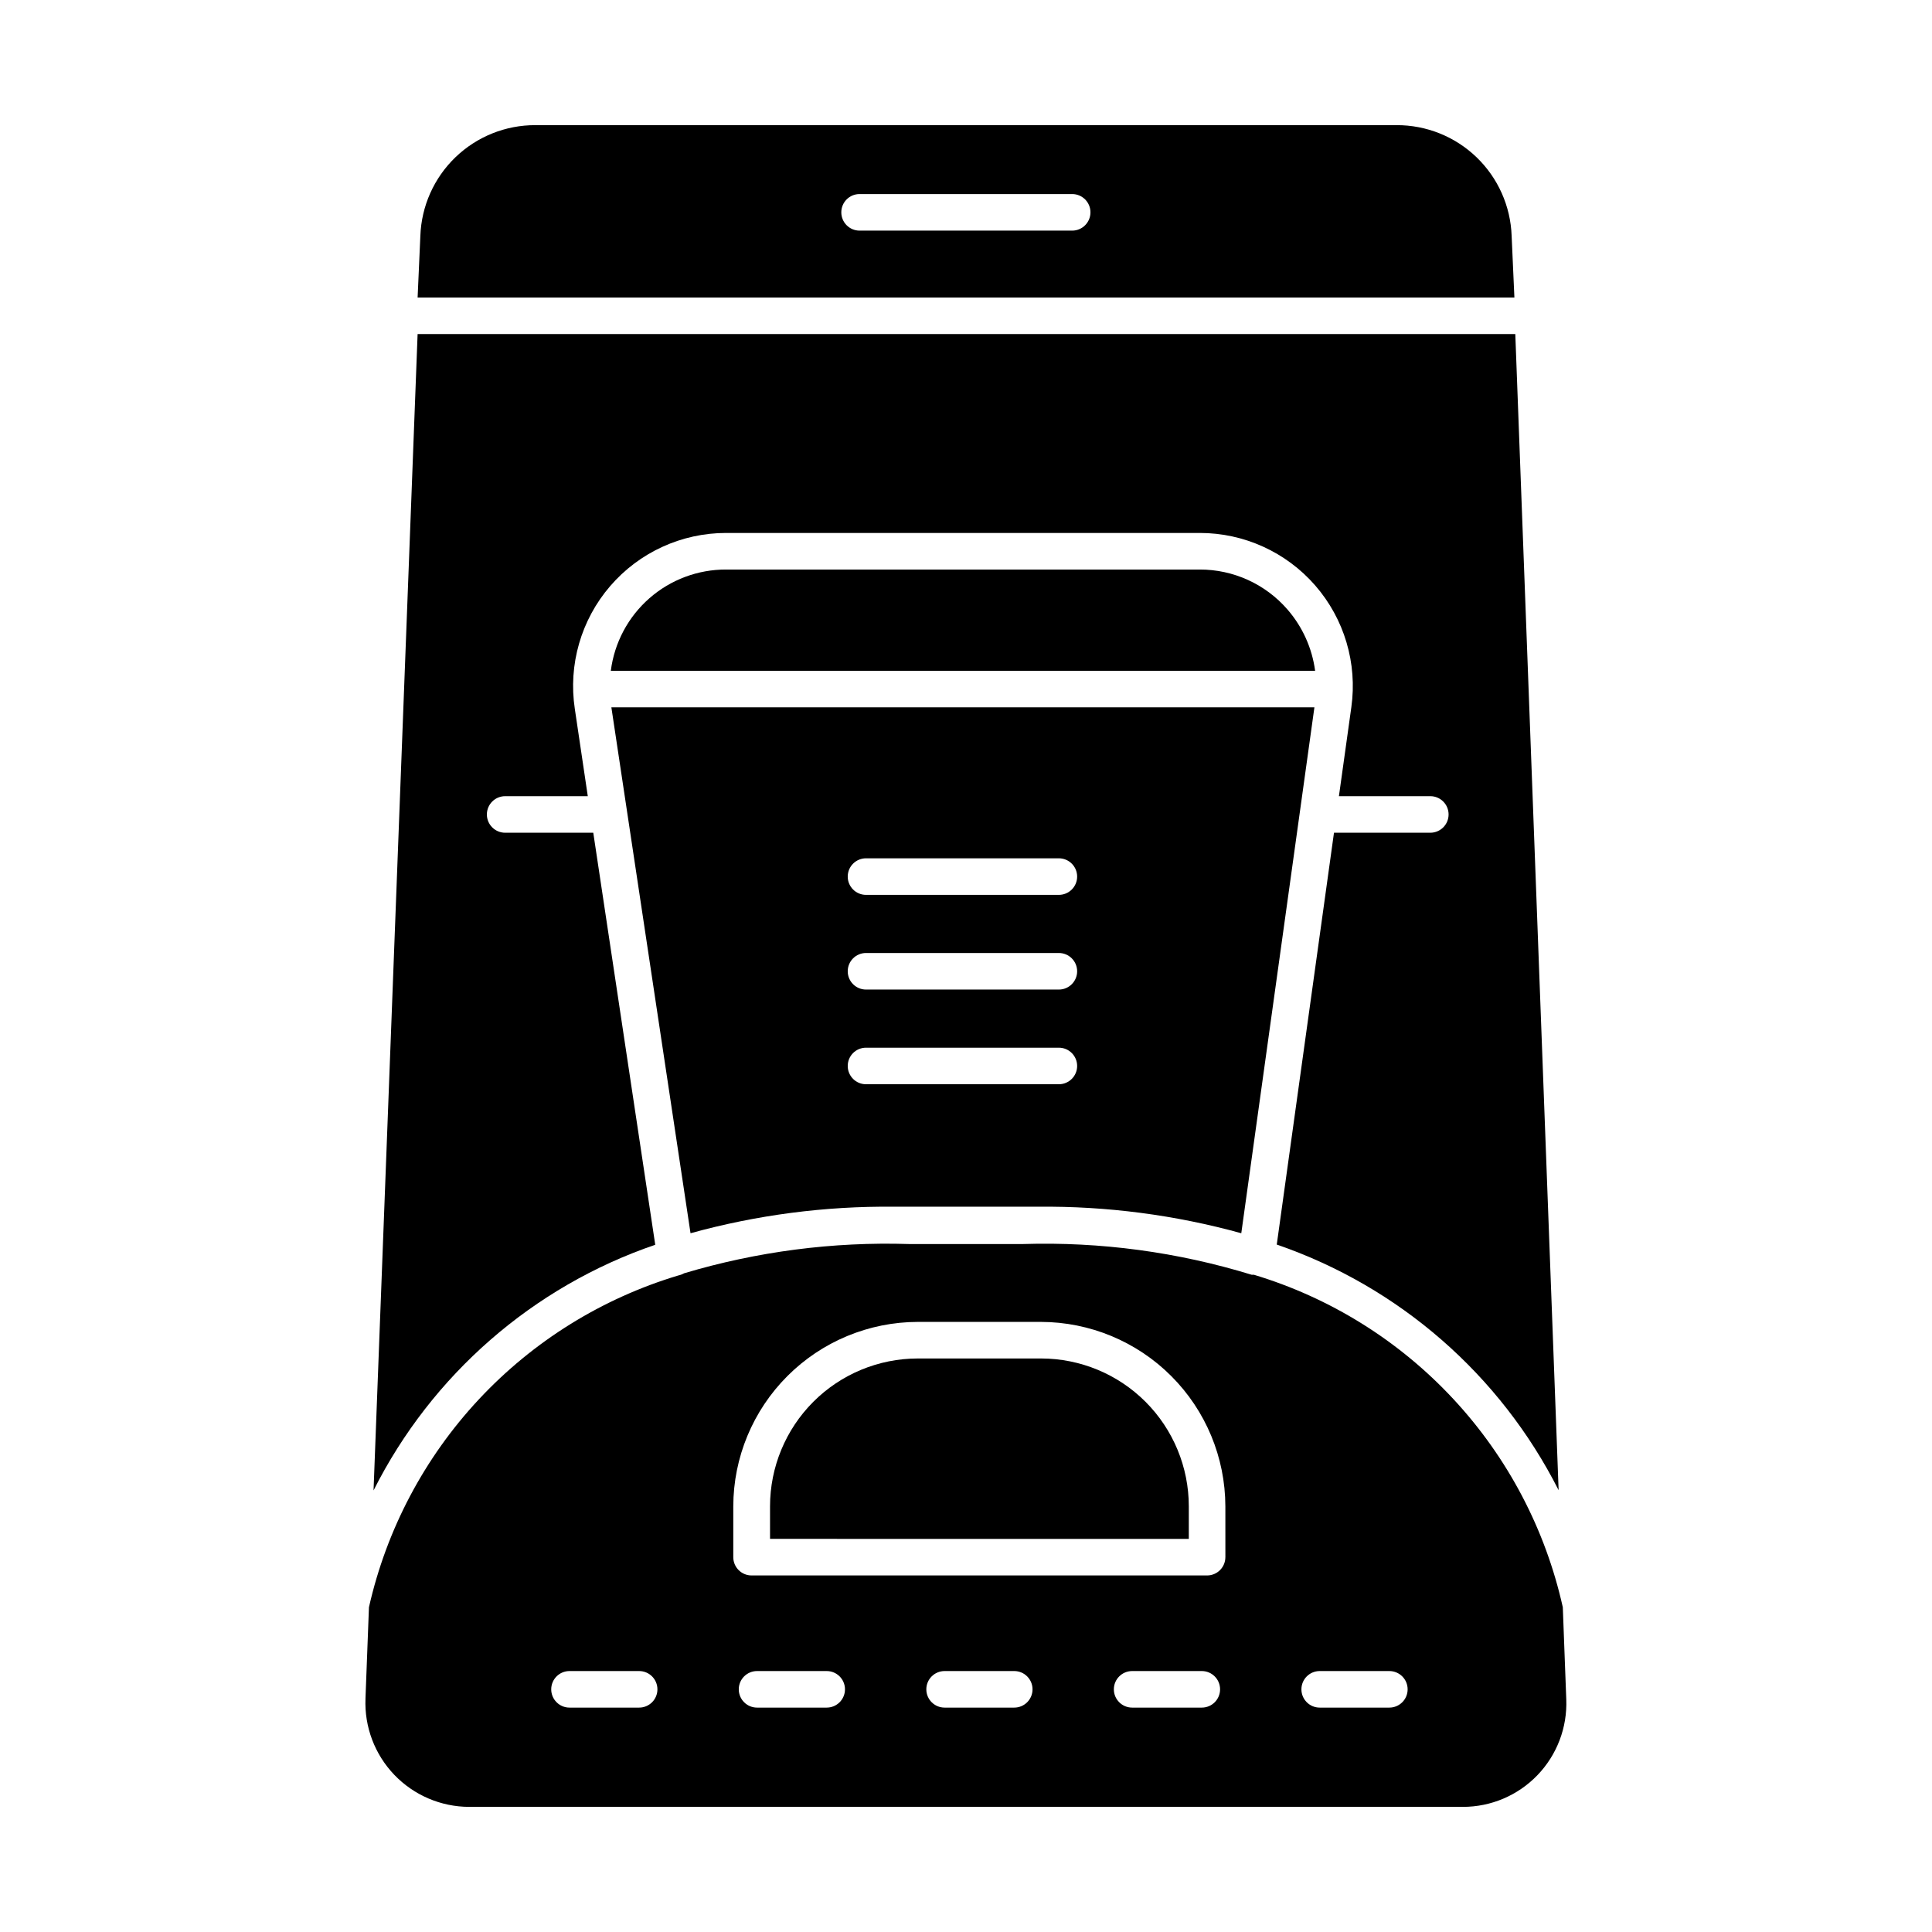
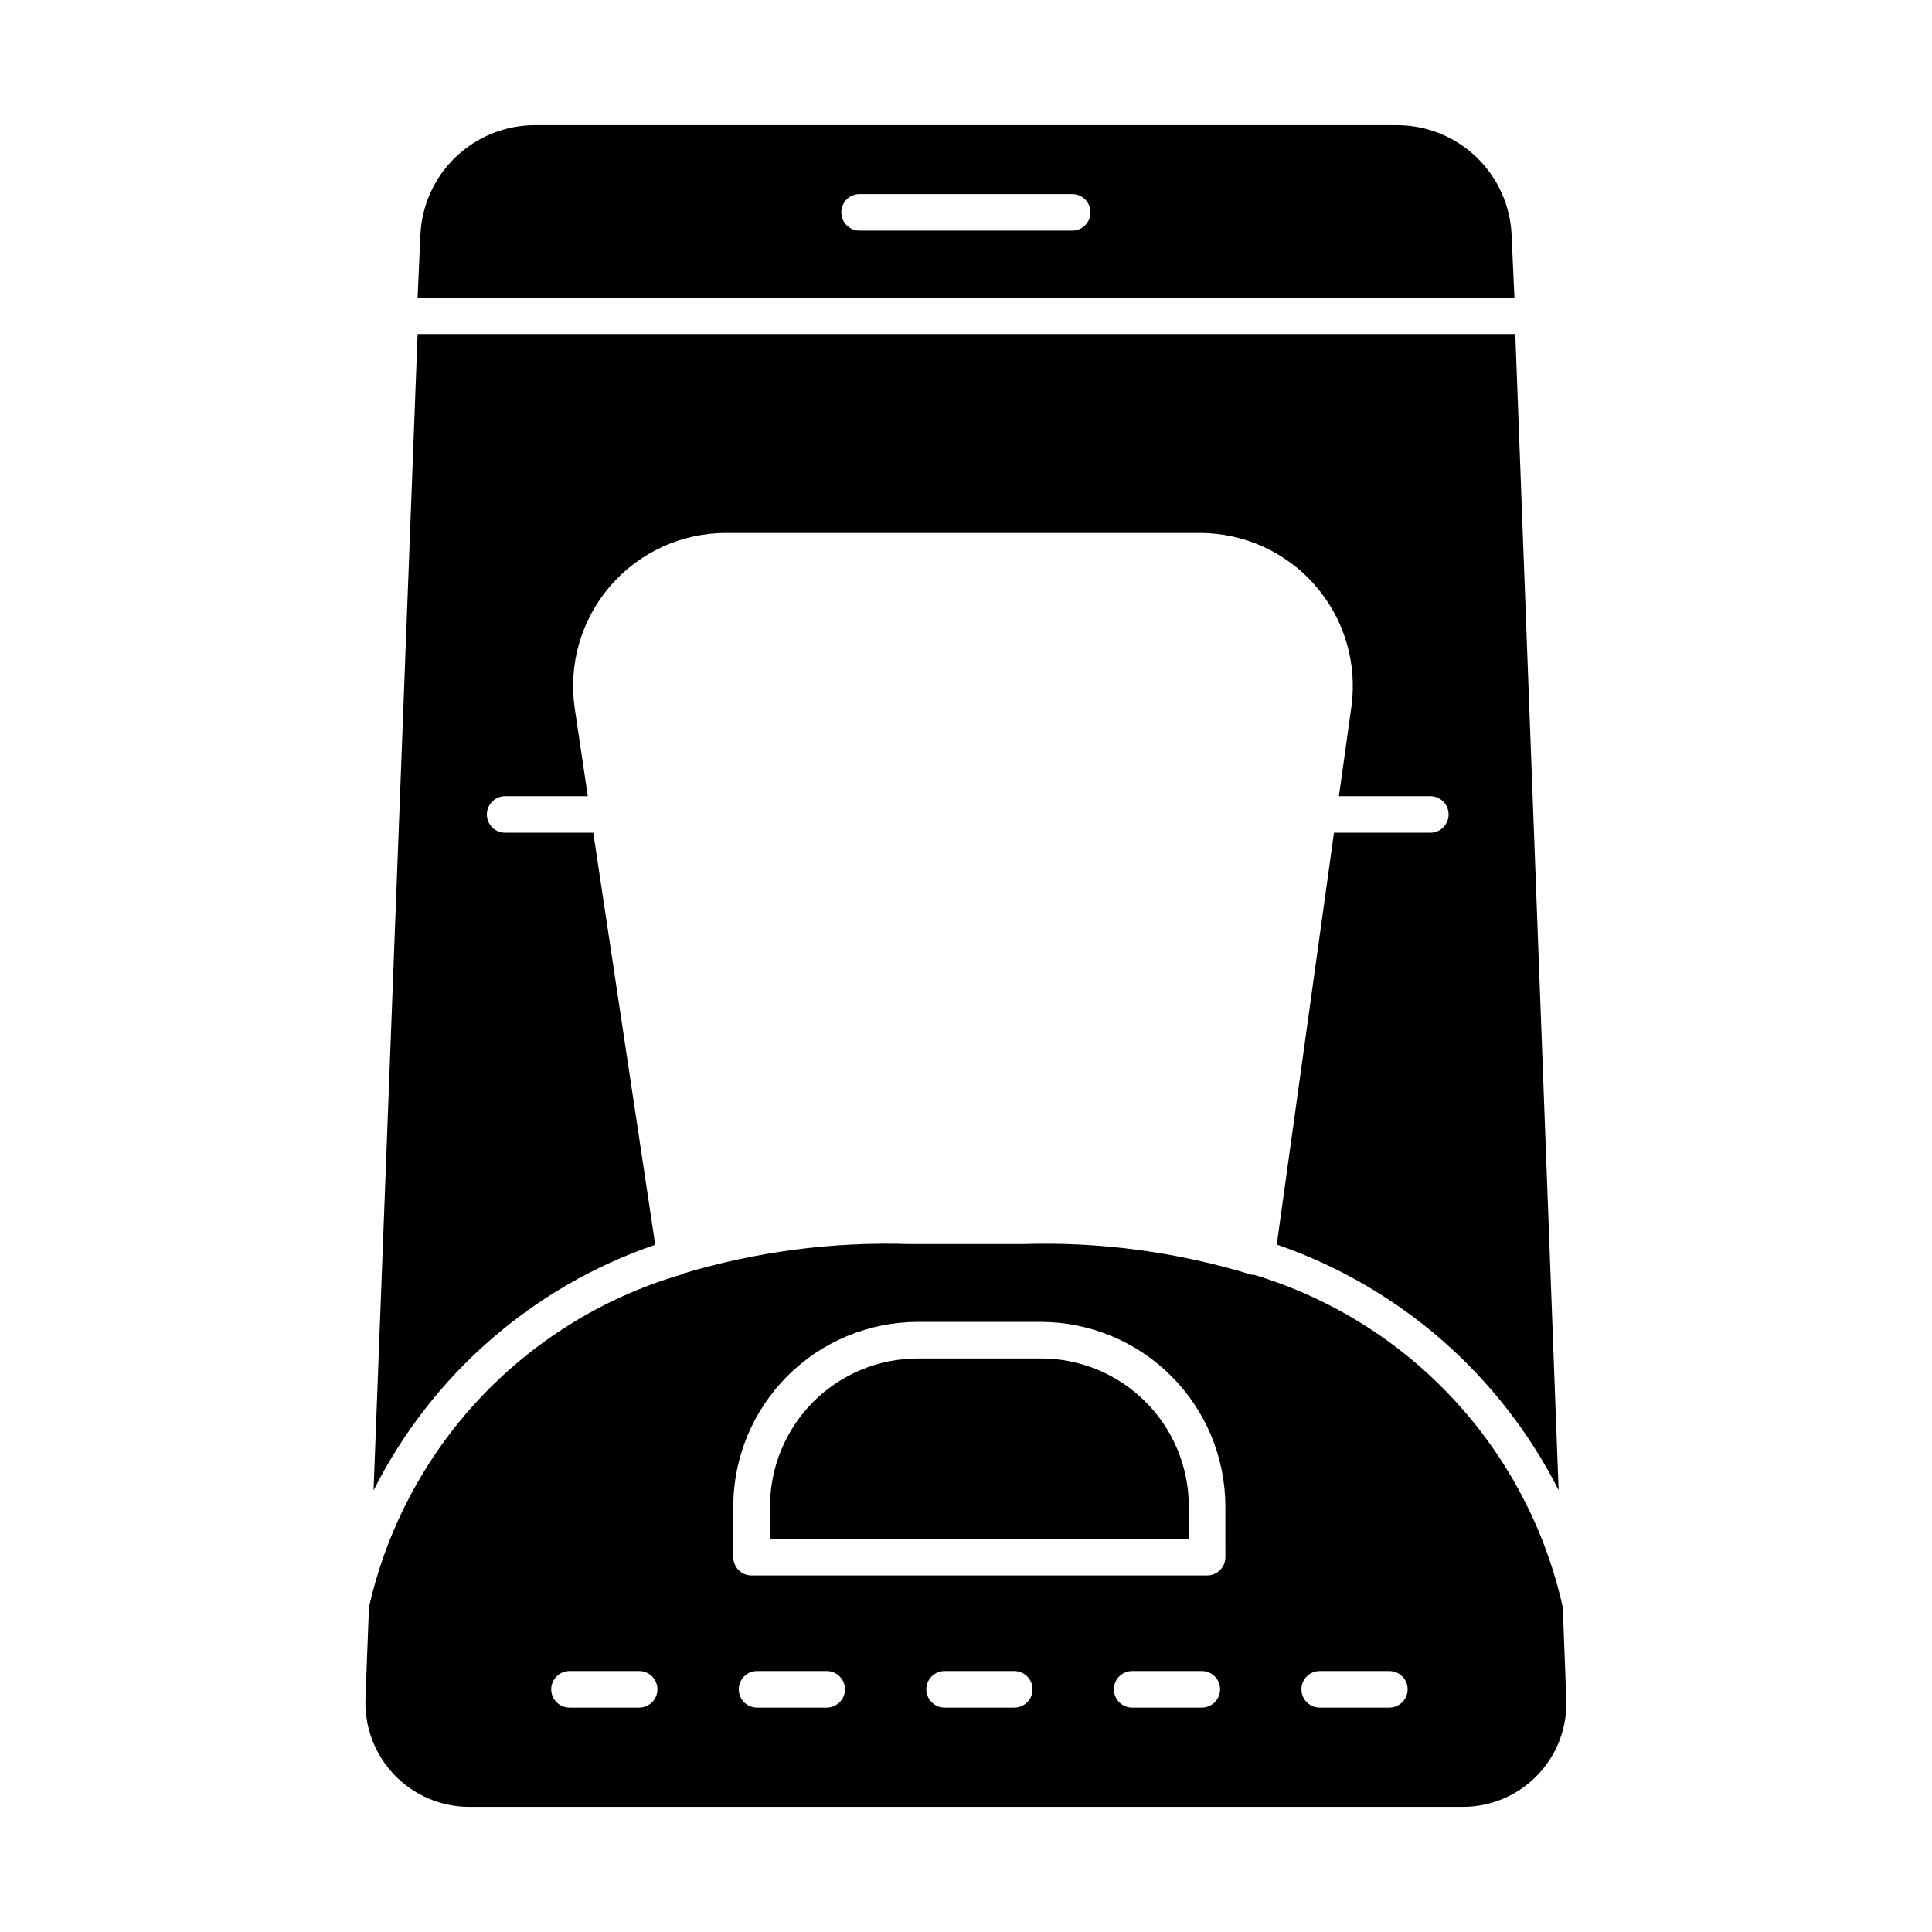
<svg xmlns="http://www.w3.org/2000/svg" fill="#000000" width="800px" height="800px" version="1.1" viewBox="144 144 512 512">
  <g>
    <path d="m544.6 206.52c-0.277-7.898-3.617-15.379-9.312-20.859-5.699-5.481-13.305-8.527-21.207-8.496h-228.21c-7.898-0.02-15.488 3.035-21.176 8.512-5.688 5.481-9.02 12.953-9.297 20.844l-0.727 16.324h290.66zm-116.27-1.406-56.531 0.004c-2.676 0-4.844-2.172-4.844-4.848s2.168-4.844 4.844-4.844h56.34c2.676 0 4.844 2.168 4.844 4.844s-2.168 4.848-4.844 4.848z" />
    <path d="m557.05 538.93-11.48-306.4h-290.9l-11.676 306.45c15.414-30.629 42.211-54.004 74.652-65.105l-16.422-109.19h-23.348c-2.676 0-4.848-2.168-4.848-4.844 0-2.676 2.172-4.844 4.848-4.844h21.895l-3.441-23.156c-1.762-11.684 1.656-23.555 9.363-32.508 7.707-8.953 18.934-14.102 30.75-14.094h125.47c11.742-0.016 22.914 5.059 30.629 13.914 7.711 8.855 11.207 20.621 9.578 32.25l-3.293 23.594h24.223-0.004c2.676 0 4.844 2.168 4.844 4.844 0 2.676-2.168 4.844-4.844 4.844h-25.527l-15.164 109.14c32.426 11.152 59.223 34.512 74.699 65.109z" />
-     <path d="m485.21 305.54c-5.852-6.762-14.359-10.633-23.301-10.609h-125.47c-7.492-0.023-14.734 2.691-20.363 7.633s-9.258 11.773-10.203 19.203h186.65c-0.801-6.008-3.344-11.648-7.312-16.227z" />
-     <path d="m306.02 331.45 20.977 139.37c17.539-4.844 35.672-7.211 53.867-7.027h4.168 29.938 4.117c18.195-0.184 36.328 2.18 53.867 7.027l19.379-139.37zm118.59 99.887h-51.109c-2.676 0-4.844-2.168-4.844-4.844 0-2.676 2.168-4.844 4.844-4.844h51.109c2.672 0 4.844 2.168 4.844 4.844 0 2.676-2.172 4.844-4.844 4.844zm0-25.094h-51.109c-2.676 0-4.844-2.168-4.844-4.844 0-2.676 2.168-4.844 4.844-4.844h51.109c2.672 0 4.844 2.168 4.844 4.844 0 2.676-2.172 4.844-4.844 4.844zm0-25.094h-51.109c-2.676 0-4.844-2.168-4.844-4.844 0-2.676 2.168-4.844 4.844-4.844h51.109c2.672 0 4.844 2.168 4.844 4.844 0 2.676-2.172 4.844-4.844 4.844z" />
    <path d="m419.91 504.01h-32.699c-10.387 0.012-20.344 4.144-27.684 11.492-7.336 7.352-11.461 17.312-11.461 27.695v8.621l110.98 0.004v-8.625c0-10.383-4.121-20.344-11.461-27.695-7.34-7.348-17.297-11.48-27.68-11.492z" />
    <path d="m558.16 569.94c-4.59-20.637-14.594-39.676-28.984-55.16-14.387-15.488-32.641-26.863-52.883-32.957h-0.582c-19.617-6.027-40.09-8.777-60.602-8.141h-30.23c-20.148-0.637-40.27 1.98-59.582 7.75-0.484 0.273-1.008 0.469-1.551 0.582-20.23 6.078-38.48 17.422-52.883 32.871-14.402 15.449-24.438 34.449-29.086 55.055l-0.922 24.223h0.004c-0.305 7.484 2.453 14.77 7.633 20.18 5.184 5.41 12.344 8.477 19.832 8.496h263.34c7.461 0.008 14.602-3.027 19.773-8.402 5.176-5.375 7.934-12.625 7.644-20.082zm-244.78 26.594h-18.457c-2.676 0-4.844-2.168-4.844-4.844s2.168-4.844 4.844-4.844h18.457c2.676 0 4.844 2.168 4.844 4.844s-2.168 4.844-4.844 4.844zm49.703 0h-18.457c-2.676 0-4.844-2.168-4.844-4.844s2.168-4.844 4.844-4.844h18.457c2.676 0 4.844 2.168 4.844 4.844s-2.168 4.844-4.844 4.844zm49.703 0h-18.457c-2.676 0-4.844-2.168-4.844-4.844s2.168-4.844 4.844-4.844h18.457c2.676 0 4.844 2.168 4.844 4.844s-2.168 4.844-4.844 4.844zm49.703 0h-18.457c-2.676 0-4.848-2.168-4.848-4.844s2.172-4.844 4.848-4.844h18.457c2.672 0 4.844 2.168 4.844 4.844s-2.172 4.844-4.844 4.844zm6.25-39.867h-0.004c0 1.285-0.508 2.516-1.418 3.426-0.91 0.906-2.141 1.418-3.426 1.418h-120.72c-2.676 0-4.844-2.168-4.844-4.844v-13.469c0.023-12.953 5.184-25.371 14.344-34.531 9.16-9.164 21.578-14.32 34.535-14.348h32.648c12.957 0.027 25.375 5.184 34.535 14.348 9.16 9.16 14.32 21.578 14.344 34.531zm43.598 39.867h-18.605c-2.672 0-4.844-2.168-4.844-4.844s2.172-4.844 4.844-4.844h18.457c2.676 0 4.848 2.168 4.848 4.844s-2.172 4.844-4.848 4.844z" />
  </g>
</svg>